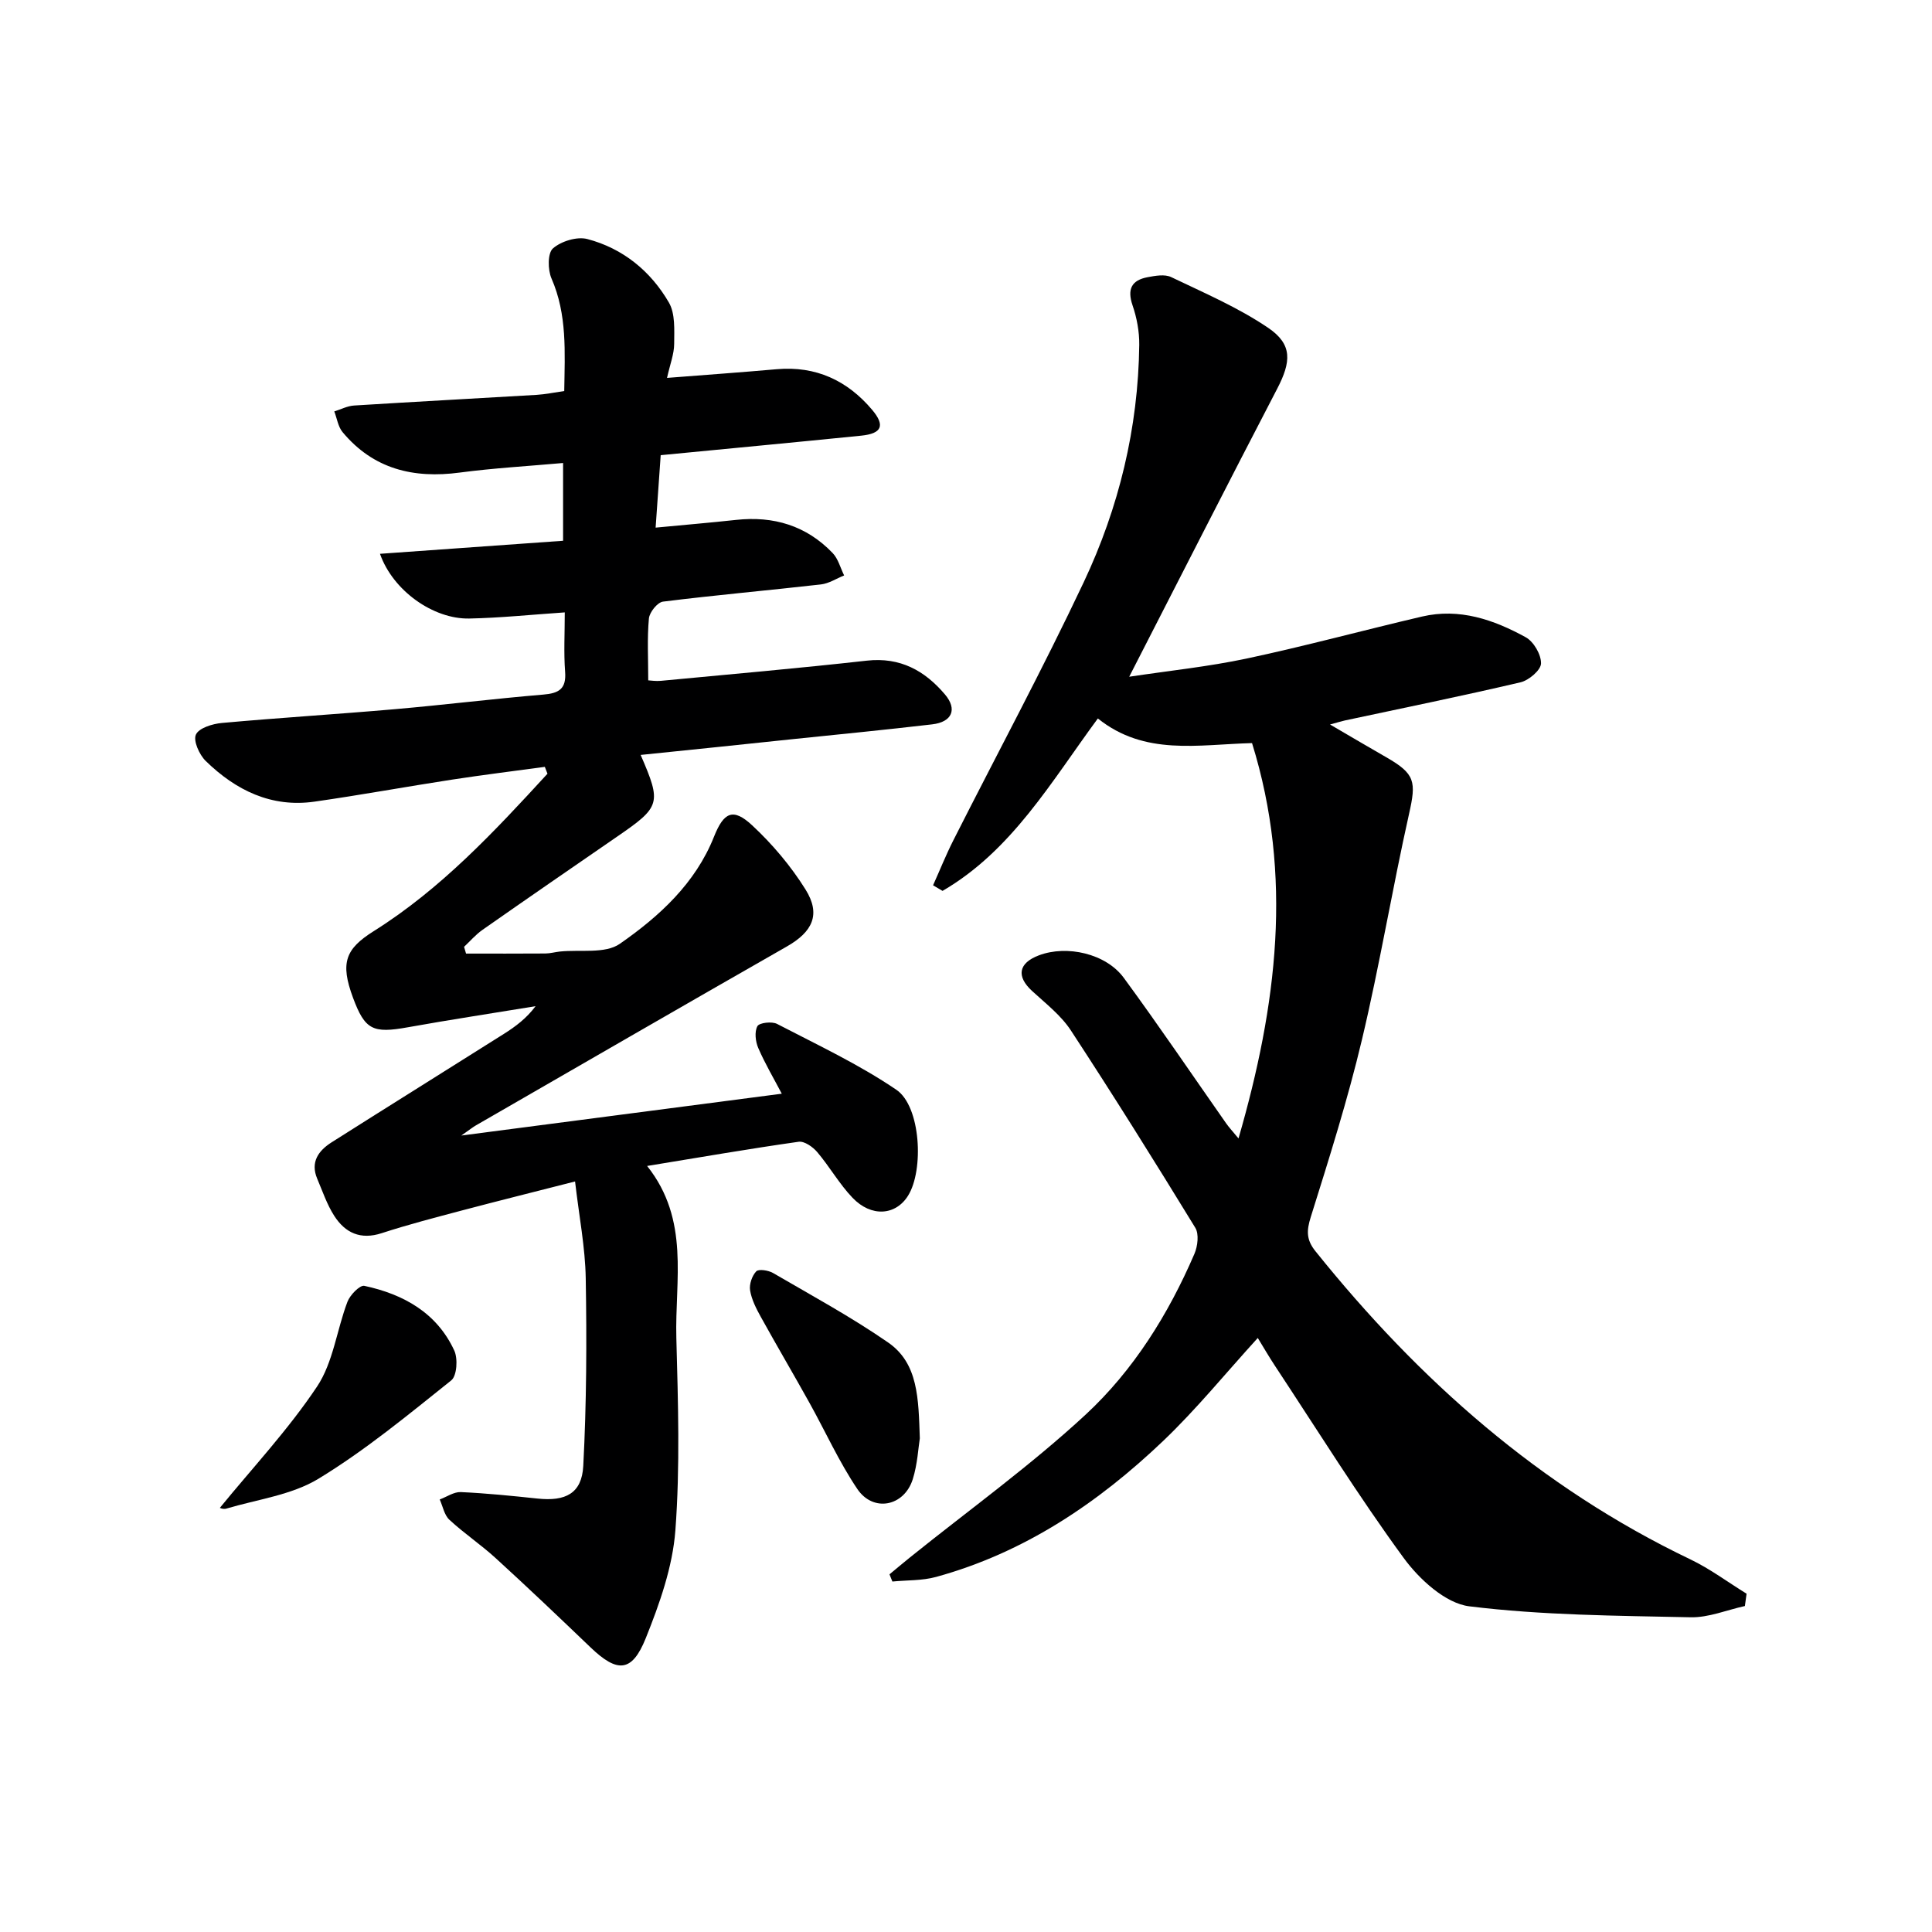
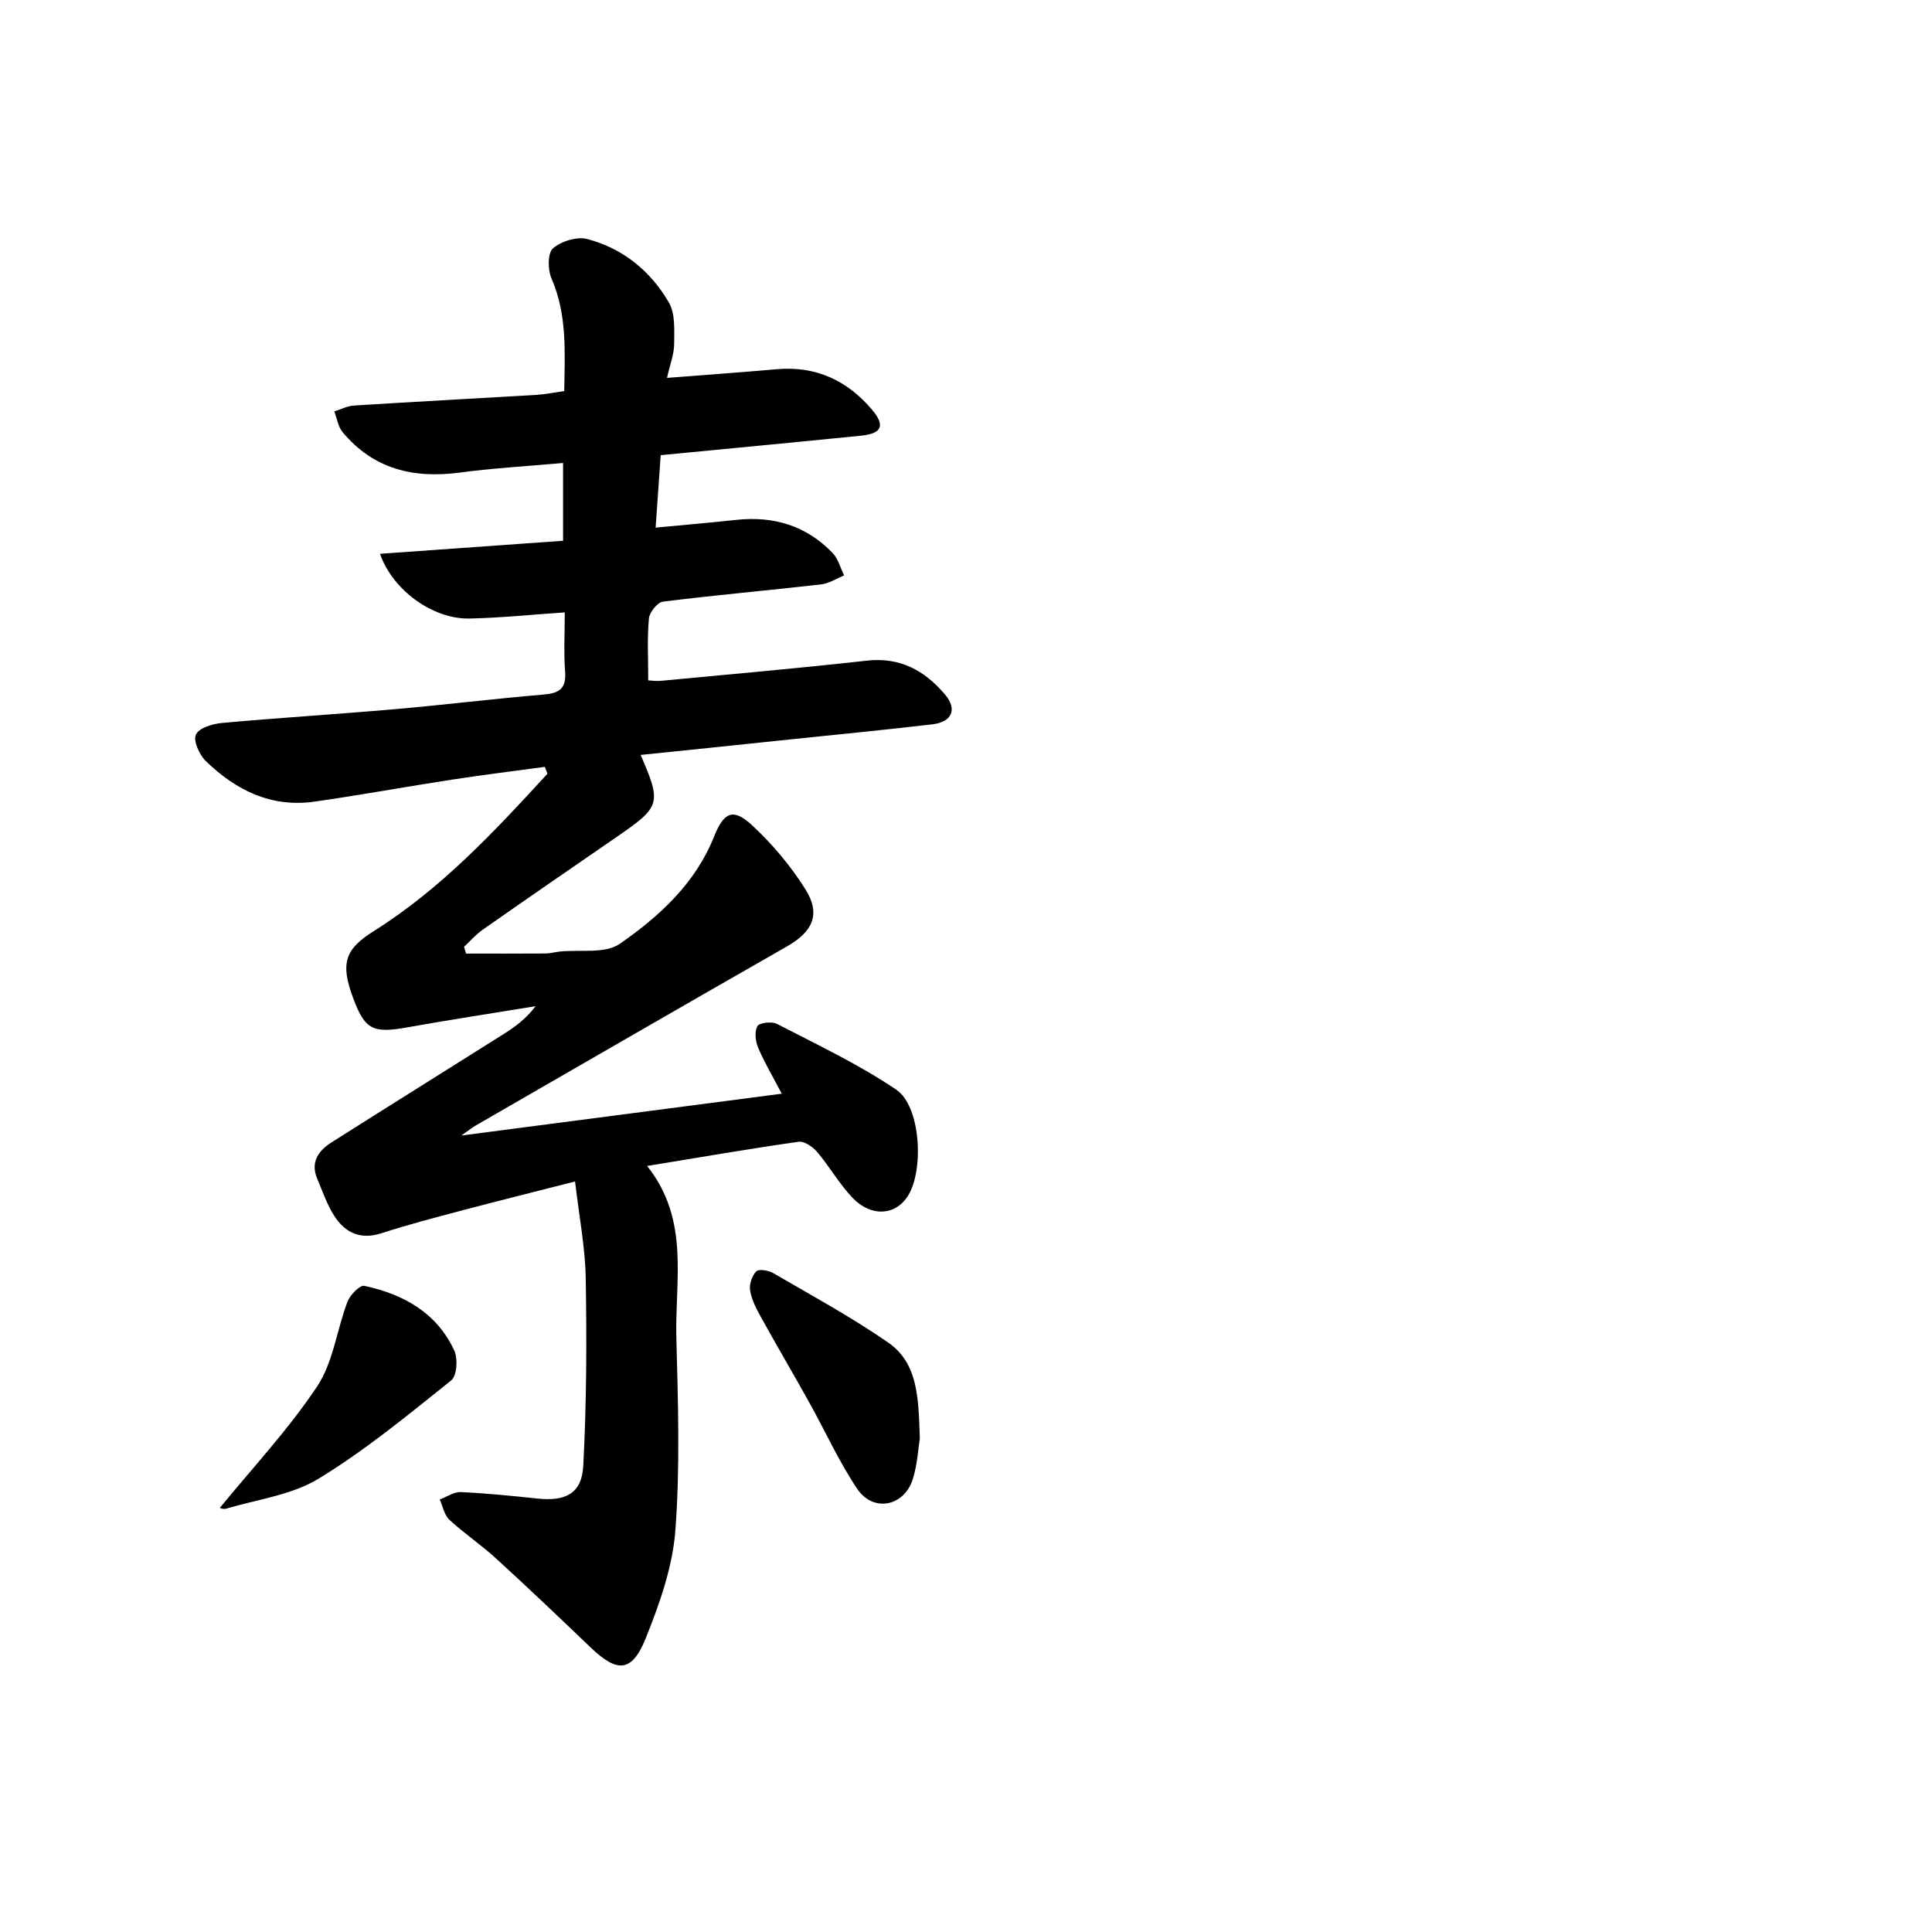
<svg xmlns="http://www.w3.org/2000/svg" enable-background="new 0 0 400 400" viewBox="0 0 400 400">
  <g fill="#000001">
    <path d="m132.64 156.3c4.36 10.06 4.12 10.73-4.88 16.92-9.32 6.41-18.63 12.83-27.9 19.32-1.39.98-2.53 2.32-3.78 3.49.14.47.27.93.41 1.4 5.48 0 10.95.02 16.43-.02.99-.01 1.97-.29 2.96-.4 4.21-.45 9.39.52 12.44-1.6 8.17-5.68 15.66-12.51 19.51-22.19 2.01-5.04 3.92-6.04 7.88-2.36 4.2 3.9 8.03 8.44 11.06 13.29 3.24 5.18 1.45 8.78-3.86 11.81-21.5 12.27-42.93 24.68-64.38 37.04-.66.38-1.27.88-3.02 2.1 22.83-2.98 44.26-5.78 66.35-8.66-1.65-3.15-3.47-6.22-4.87-9.46-.58-1.34-.81-3.35-.18-4.52.39-.72 3-1.03 4.07-.47 8.35 4.34 16.96 8.37 24.71 13.64 5.05 3.44 5.73 16.62 2.41 21.93-2.56 4.1-7.6 4.49-11.49.43-2.74-2.86-4.73-6.42-7.31-9.46-.91-1.08-2.67-2.31-3.85-2.14-10.15 1.44-20.25 3.19-31.37 5.01 8.9 11.19 5.73 23.68 6.05 35.59.35 13.28.79 26.63-.2 39.85-.57 7.58-3.27 15.2-6.14 22.35-2.86 7.11-5.89 7.19-11.44 1.87-6.48-6.21-12.98-12.4-19.61-18.45-3.06-2.8-6.56-5.14-9.6-7.96-1.06-.98-1.36-2.78-2-4.2 1.46-.54 2.93-1.59 4.36-1.53 5.3.24 10.6.78 15.88 1.34 5.81.62 9.18-1.05 9.48-6.76.68-12.93.73-25.91.51-38.86-.11-6.4-1.37-12.78-2.21-20.03-8.32 2.13-15.81 3.99-23.26 5.96-5.61 1.49-11.24 2.94-16.76 4.74-4.41 1.44-7.58-.06-9.85-3.6-1.5-2.34-2.41-5.07-3.51-7.66-1.46-3.45.25-5.81 2.97-7.54 11.88-7.54 23.83-14.97 35.73-22.49 2.35-1.49 4.59-3.15 6.51-5.7-8.82 1.45-17.67 2.79-26.47 4.37-7.23 1.3-8.86.54-11.33-6.11-2.7-7.26-1.57-10.12 4.29-13.8 13.93-8.75 24.99-20.63 35.97-32.59-.18-.47-.37-.95-.55-1.42-6.4.87-12.81 1.66-19.19 2.64-9.51 1.46-18.97 3.2-28.49 4.56-8.94 1.28-16.31-2.36-22.52-8.41-1.33-1.3-2.63-4.18-2.04-5.47.62-1.37 3.45-2.24 5.4-2.41 11.91-1.08 23.85-1.81 35.77-2.85 10.25-.89 20.47-2.16 30.73-3.02 3.23-.27 4.82-1.14 4.54-4.74-.3-3.94-.07-7.92-.07-12.28-6.94.47-13.35 1.14-19.77 1.27-7.47.15-15.82-5.78-18.49-13.4 12.69-.9 25.13-1.79 37.91-2.7 0-5.33 0-10.39 0-16.1-7.27.65-14.36 1.05-21.39 1.98-9.58 1.28-17.89-.72-24.26-8.37-.94-1.13-1.16-2.85-1.72-4.29 1.36-.42 2.7-1.13 4.08-1.22 12.61-.79 25.23-1.46 37.85-2.21 1.79-.11 3.57-.49 5.68-.79.12-8.09.63-15.82-2.64-23.31-.78-1.79-.82-5.24.3-6.22 1.7-1.49 4.98-2.5 7.12-1.94 7.35 1.93 13.11 6.63 16.89 13.15 1.34 2.31 1.1 5.68 1.09 8.56-.01 2.09-.84 4.17-1.48 7.04 7.93-.62 15.33-1.15 22.72-1.8 8.1-.71 14.62 2.34 19.74 8.4 2.76 3.27 2.01 4.93-2.26 5.36-13.55 1.37-27.1 2.64-41.51 4.04-.33 4.71-.66 9.4-1.05 15 5.95-.57 11.31-1.02 16.65-1.6 7.76-.85 14.55 1.18 19.99 6.85 1.16 1.2 1.61 3.08 2.39 4.65-1.6.64-3.15 1.67-4.81 1.86-10.89 1.24-21.81 2.2-32.69 3.56-1.15.14-2.8 2.2-2.92 3.49-.38 4.1-.14 8.26-.14 12.81.48.02 1.56.2 2.61.1 14.22-1.35 28.45-2.59 42.65-4.18 6.91-.77 11.99 2.07 16.17 6.99 2.62 3.09 1.47 5.72-2.64 6.2-9.57 1.12-19.16 2.06-28.75 3.05-10.41 1.11-20.81 2.17-31.61 3.28z" />
-     <path d="m361.26 332.51c-3.75.82-7.52 2.42-11.26 2.33-15.29-.33-30.67-.4-45.8-2.27-4.93-.61-10.36-5.6-13.59-10.02-9.41-12.86-17.84-26.44-26.63-39.75-1.27-1.92-2.42-3.91-3.57-5.79-6.63 7.27-12.68 14.73-19.58 21.31-13.5 12.87-28.75 23.14-47 28.16-2.89.8-6.04.66-9.07.96-.2-.5-.4-.99-.6-1.49 1.42-1.17 2.82-2.37 4.26-3.52 12.17-9.79 24.91-18.96 36.34-29.54 9.91-9.18 17.14-20.78 22.53-33.29.68-1.58.98-4.1.18-5.41-8.41-13.74-16.95-27.4-25.77-40.87-2.05-3.12-5.2-5.56-8.01-8.14-3.31-3.04-2.85-5.78 1.41-7.39 5.77-2.18 13.86-.38 17.56 4.65 7.28 9.91 14.17 20.11 21.23 30.18.56.79 1.23 1.51 2.53 3.08 7.97-27.57 11.34-54.35 2.8-81.85-11.17.29-22.21 2.69-31.92-5.1-9.65 13.08-17.8 27.35-32.16 35.7-.65-.39-1.3-.77-1.96-1.16 1.4-3.11 2.67-6.29 4.21-9.33 9-17.8 18.47-35.38 26.98-53.41 7.29-15.45 11.29-31.93 11.5-49.14.03-2.74-.5-5.61-1.39-8.2-1.15-3.37-.18-5.2 3.12-5.82 1.59-.3 3.55-.66 4.88-.02 6.82 3.27 13.87 6.29 20.09 10.51 5.07 3.44 4.76 7.02 1.85 12.62-10.19 19.58-20.19 39.26-30.63 59.61 8.23-1.24 16.37-2.08 24.34-3.77 12.16-2.59 24.17-5.86 36.28-8.69 7.74-1.81 14.85.64 21.48 4.29 1.65.91 3.21 3.6 3.16 5.43-.03 1.37-2.52 3.49-4.23 3.89-12.09 2.84-24.26 5.31-36.4 7.91-.61.13-1.22.33-3.05.83 4.47 2.61 8.06 4.73 11.67 6.8 5.98 3.43 6.19 5.03 4.69 11.7-3.48 15.53-6.07 31.26-9.75 46.74-2.94 12.39-6.79 24.57-10.6 36.73-.89 2.84-.94 4.7.97 7.08 21.43 26.7 46.5 48.91 77.64 63.81 4.07 1.95 7.76 4.72 11.62 7.1-.11.83-.23 1.69-.35 2.55z" />
    <path d="m45.54 312.16c6.7-8.21 14.15-16.16 20.11-25.1 3.34-5.01 4.07-11.72 6.29-17.55.53-1.4 2.57-3.49 3.49-3.29 8.08 1.73 15 5.56 18.62 13.39.78 1.68.55 5.24-.62 6.18-8.91 7.12-17.77 14.45-27.48 20.36-5.57 3.39-12.68 4.28-19.12 6.2-.66.2-1.5-.22-1.29-.19z" />
    <path d="m190.44 297.79c-.32 1.96-.48 5.34-1.46 8.46-1.78 5.65-8.18 6.92-11.48 2.03-3.79-5.62-6.6-11.89-9.91-17.84s-6.77-11.82-10.06-17.77c-.96-1.73-1.91-3.59-2.23-5.49-.21-1.26.39-3.03 1.27-3.96.5-.53 2.51-.22 3.48.34 8.02 4.67 16.21 9.12 23.83 14.39 6.26 4.33 6.27 11.62 6.56 19.84z" />
  </g>
</svg>